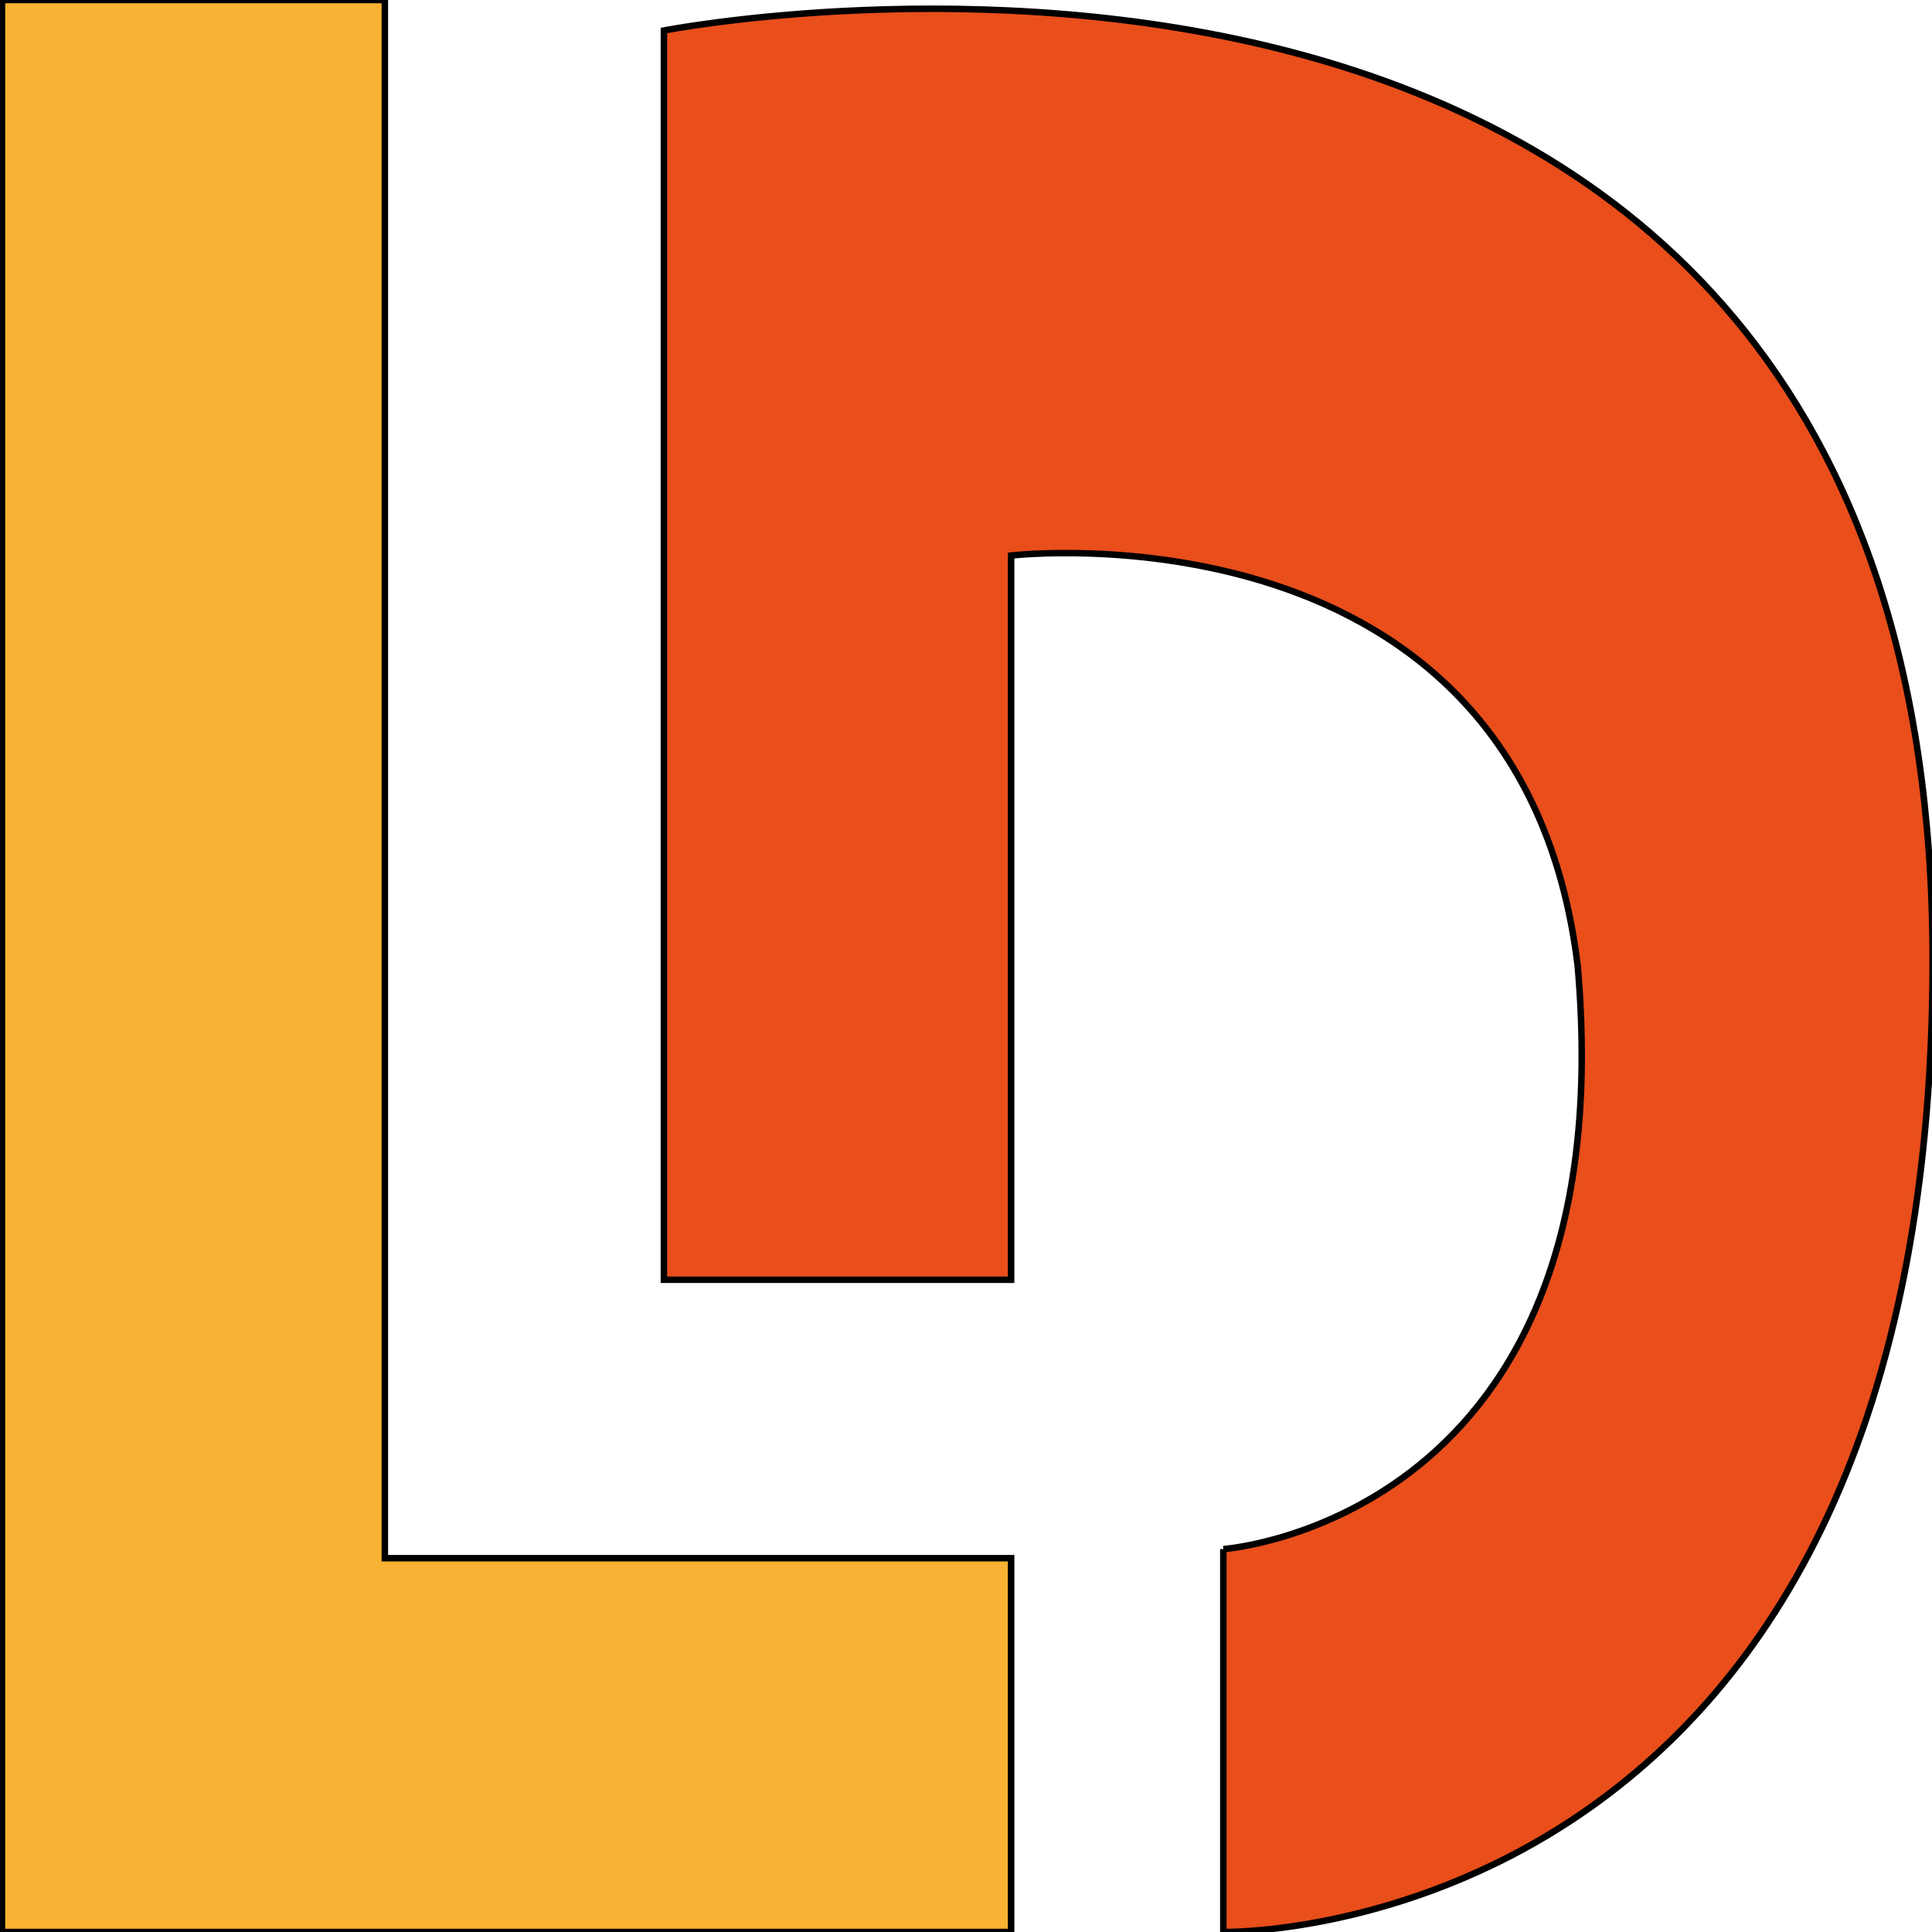
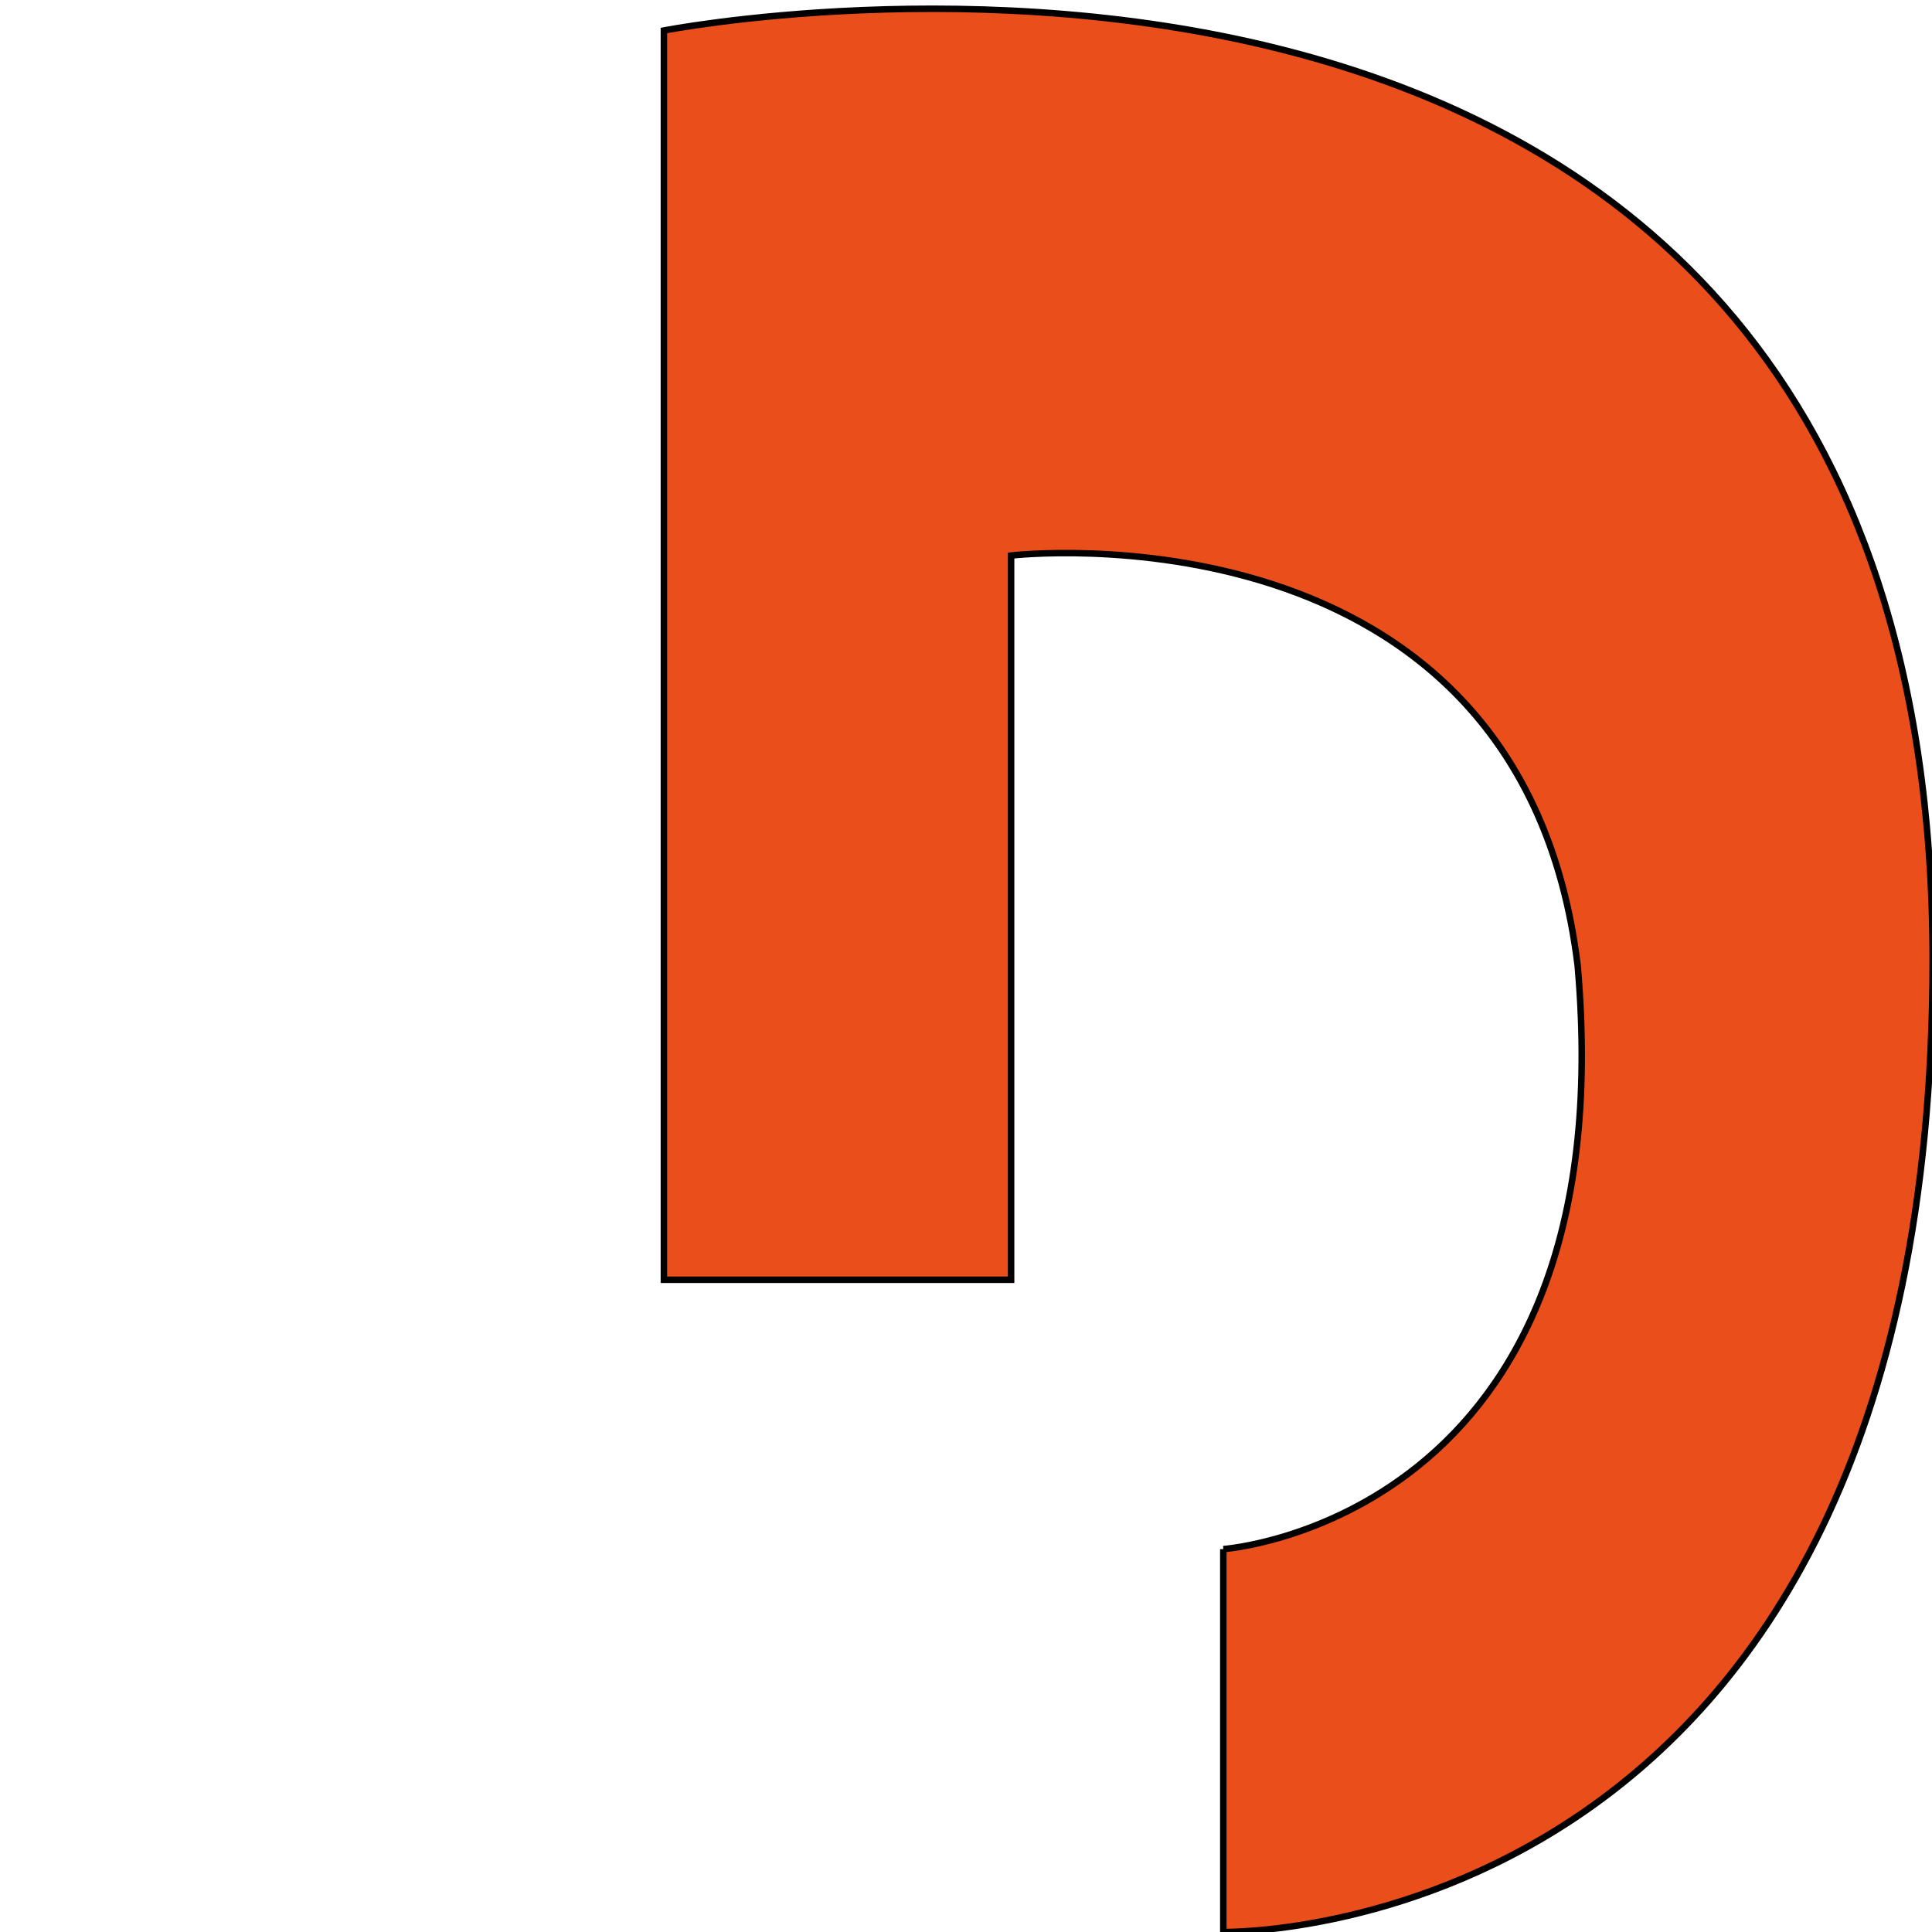
<svg xmlns="http://www.w3.org/2000/svg" data-bbox="0.3 0 297.5 297.702" viewBox="0 0 297.7 297.7" data-type="ugc">
  <g>
-     <path fill="#f9b233" stroke="#000000" stroke-miterlimit="10" d="M.3 0v297.7h155.5v-57.6H59.3V0z" />
    <path d="M188.5 238.7s62.1-4.4 54.6-89.9c-8.8-72.4-87.3-63.2-87.3-63.2v111.6h-53.5V4.7S297.8-33.5 297.8 148c0 151.9-109.3 149.7-109.3 149.7v-59" fill="#e94e1b" stroke="#000000" stroke-miterlimit="10" />
  </g>
</svg>